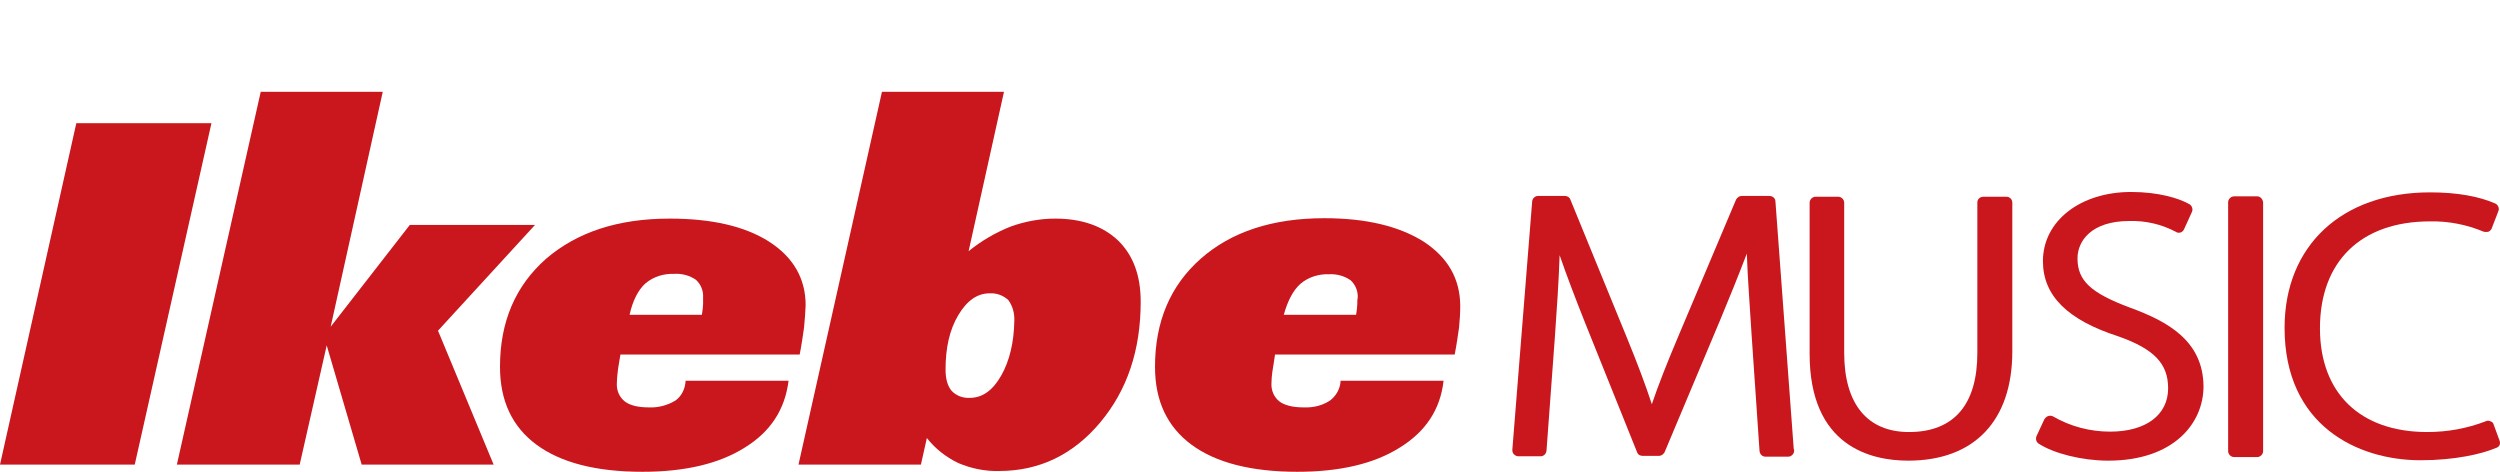
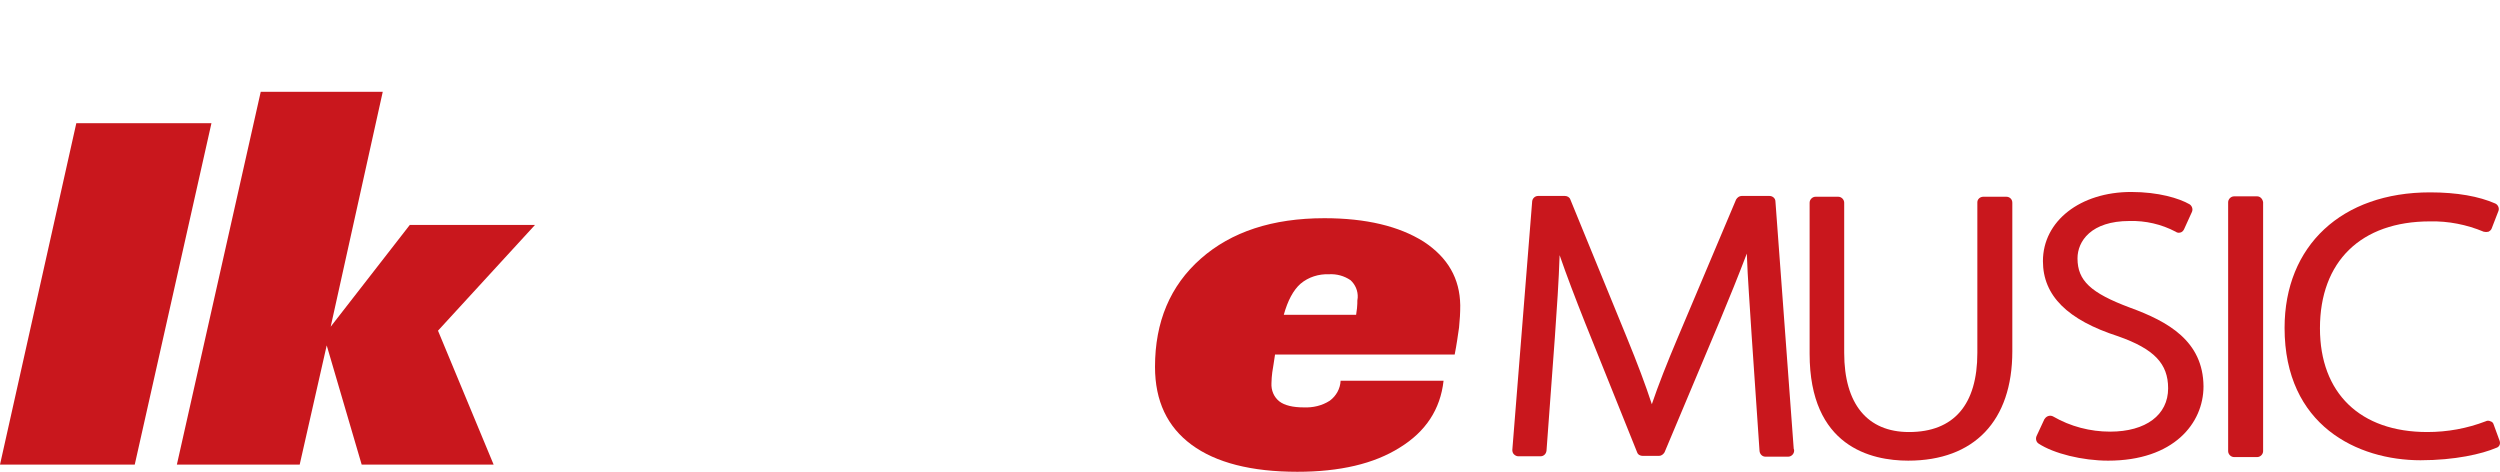
<svg xmlns="http://www.w3.org/2000/svg" version="1.1" id="レイヤー_1" x="0px" y="0px" viewBox="0 0 629 118.7" style="enable-background:new 0 0 629 118.7;" xml:space="preserve">
  <style type="text/css">
	.st0{fill:#C9171D;}
</style>
  <polygon class="st0" points="19.2,31 0,116.9 33.9,116.9 53.2,31 " />
  <polygon class="st0" points="134.6,56.6 103.1,56.6 83.2,82.2 96.3,23.1 65.6,23.1 44.5,116.9 75.4,116.9 82.2,86.9 91,116.9   124.2,116.9 110.2,83.2 " />
-   <path class="st0" d="M169.9,100.8c-2,1.2-4.3,1.8-6.6,1.7c-2.8,0-4.8-0.5-6.1-1.5c-1.4-1.1-2.1-2.8-2-4.6c0-0.9,0.1-1.8,0.2-2.7  c0.1-1.1,0.4-2.6,0.7-4.5h45.1c0.5-2.5,0.8-4.8,1.1-6.8c0.2-1.9,0.3-3.7,0.4-5.6c0-6.7-3.1-12.1-9.2-16S179,55,168.5,55  c-13,0-23.3,3.4-31.1,10.1c-7.7,6.8-11.6,15.8-11.6,27.2c0,8.6,3.1,15.1,9.2,19.6s15,6.8,26.6,6.8c10.7,0,19.3-2,25.8-6.1  c6.5-4,10.1-9.6,11-16.8h-25.9C172.4,97.8,171.5,99.7,169.9,100.8z M162.4,71.3c2-1.7,4.6-2.5,7.3-2.4c1.9-0.1,3.8,0.4,5.4,1.5  c1.2,1.1,1.9,2.7,1.8,4.4c0,0.5,0,1,0,1.6s-0.1,1.5-0.3,2.8h-18.2C159.2,75.6,160.6,72.9,162.4,71.3z" />
-   <path class="st0" d="M265.5,55c-3.8,0-7.6,0.7-11.2,2c-3.8,1.5-7.4,3.6-10.6,6.2l8.9-40.1h-30.7l-21,93.8h30.8l1.5-6.7  c2.1,2.7,4.8,4.8,7.9,6.3c3.3,1.4,6.8,2.1,10.3,2c10.1,0,18.6-4.1,25.4-12.2S287,88.1,287,75.9c0-6.6-1.9-11.7-5.7-15.4  C277.5,56.9,272.2,55,265.5,55z M251.9,94.5c-2.1,3.7-4.7,5.6-7.9,5.6c-1.7,0.1-3.4-0.5-4.6-1.8c-1-1.2-1.5-3-1.5-5.3  c0-5.5,1-10,3.2-13.7s4.8-5.5,7.9-5.5c1.7-0.1,3.4,0.5,4.7,1.7c1.1,1.5,1.6,3.4,1.5,5.3C255.1,86.2,254,90.8,251.9,94.5z" />
  <path class="st0" d="M358.2,60.8c-6.2-3.9-14.5-5.9-25-5.9c-13,0-23.4,3.4-31.1,10.2S290.6,81,290.6,92.3c0,8.6,3.1,15.1,9.2,19.6  s15,6.8,26.6,6.8c10.7,0,19.3-2,25.8-6.1c6.5-4,10.2-9.6,11-16.8h-25.9c-0.1,2-1.1,3.8-2.7,5c-2,1.3-4.3,1.8-6.6,1.7  c-2.7,0-4.8-0.5-6.1-1.5c-1.4-1.1-2.1-2.8-2-4.6c0-0.9,0.1-1.8,0.2-2.7c0.2-1.1,0.4-2.6,0.7-4.5h45.2c0.5-2.5,0.8-4.8,1.1-6.8  c0.2-1.9,0.3-3.7,0.3-5.6C367.3,70.1,364.3,64.8,358.2,60.8z M341.5,76.4c0,0.6-0.1,1.5-0.3,2.8H323c1-3.6,2.4-6.2,4.2-7.8  c2-1.7,4.6-2.5,7.2-2.4c1.9-0.1,3.8,0.4,5.4,1.5c1.2,1.1,1.9,2.7,1.8,4.4C341.5,75.3,341.5,75.8,341.5,76.4z" />
  <path class="st0" d="M446.7,50.7c0-0.8-0.7-1.4-1.5-1.4h-7c-0.6,0-1.1,0.4-1.4,0.9l-14.7,34.8c-2.7,6.4-4.8,11.7-6.5,16.7  c-1.6-4.9-3.6-10.2-6.3-16.8l-14.2-34.7c-0.2-0.6-0.8-0.9-1.4-0.9H387c-0.8,0-1.4,0.6-1.5,1.3l-5,62.6c0,0.4,0.1,0.8,0.4,1.1  c0.3,0.3,0.7,0.5,1.1,0.5h5.6c0.8,0,1.4-0.6,1.5-1.4l2.1-28.5c0.5-7,1-14.4,1.2-20.7c1.8,5.2,3.9,10.7,6.4,17l13.1,32.6  c0.2,0.6,0.8,0.9,1.4,0.9h4.1c0.6,0,1.1-0.4,1.4-0.9l14-33.3c2.3-5.5,4.6-11.2,6.7-16.7c0.2,6.2,0.8,13.6,1.2,20.4l2,29.3  c0.1,0.8,0.7,1.4,1.5,1.4h5.7c0.8,0,1.5-0.7,1.5-1.5c0-0.2,0-0.3-0.1-0.5L446.7,50.7z" />
  <path class="st0" d="M504.8,49.5h-5.8c-0.8,0-1.5,0.6-1.5,1.4c0,0,0,0,0,0v37.9c0,13-5.9,19.9-17.2,19.9c-10.5,0-16.3-7.1-16.3-19.9  V51c0-0.8-0.7-1.5-1.5-1.5c0,0,0,0,0,0h-5.7c-0.8,0-1.5,0.7-1.5,1.5V89c0,23.4,15.5,26.9,24.8,26.9c16.6,0,26.2-10,26.2-27.5V51  C506.3,50.1,505.6,49.5,504.8,49.5C504.8,49.5,504.8,49.5,504.8,49.5z" />
  <path class="st0" d="M535.9,77.4c-9.9-3.7-13.2-6.8-13.2-12.4c0-4.3,3.4-9.4,13.1-9.4c4-0.1,8,0.8,11.6,2.7c0.4,0.3,0.8,0.3,1.2,0.2  c0.4-0.1,0.7-0.4,0.9-0.8l2-4.4c0.3-0.7,0-1.5-0.6-1.9c-2.6-1.5-7.8-3.1-14.7-3.1c-12.8,0-22.2,7.3-22.2,17.4  c0,8.7,6.2,14.8,18.9,18.9c9.1,3.2,12.6,6.9,12.6,13.1c0,6.7-5.6,10.9-14.6,10.9c-5,0-10-1.3-14.3-3.8c-0.7-0.4-1.6-0.2-2.1,0.5  c0,0,0,0.1-0.1,0.1l-2,4.3c-0.3,0.7-0.1,1.5,0.5,1.9c3.8,2.5,11,4.3,17.5,4.3c16.5,0,24-9.4,24-18.7  C554.3,85.8,545.5,80.9,535.9,77.4z" />
  <path class="st0" d="M567.9,49.4h-5.8c-0.8,0-1.5,0.7-1.5,1.5v62.6c0,0.8,0.7,1.5,1.5,1.5h5.8c0.8,0,1.5-0.7,1.5-1.5V50.9  C569.3,50.1,568.7,49.4,567.9,49.4z" />
  <path class="st0" d="M628.9,110.9l-1.5-4.1c-0.1-0.4-0.4-0.7-0.8-0.8c-0.4-0.2-0.8-0.2-1.2,0c-4.7,1.8-9.6,2.7-14.7,2.7  c-16.9,0-27-9.8-27-26.1c0-16.8,10.3-26.9,27.7-26.9c4.6-0.1,9.2,0.8,13.5,2.6c0.4,0.1,0.8,0.1,1.2,0c0.4-0.2,0.7-0.5,0.8-0.8  l1.7-4.4c0.3-0.7-0.1-1.6-0.8-1.9c-4.1-1.8-9.6-2.8-16.4-2.8c-22.2,0-36.6,13.4-36.6,34.1c0,24.6,18.4,33.3,34.2,33.3  c8.7,0,15.5-1.6,19-3.1C628.8,112.5,629.2,111.7,628.9,110.9z" />
</svg>